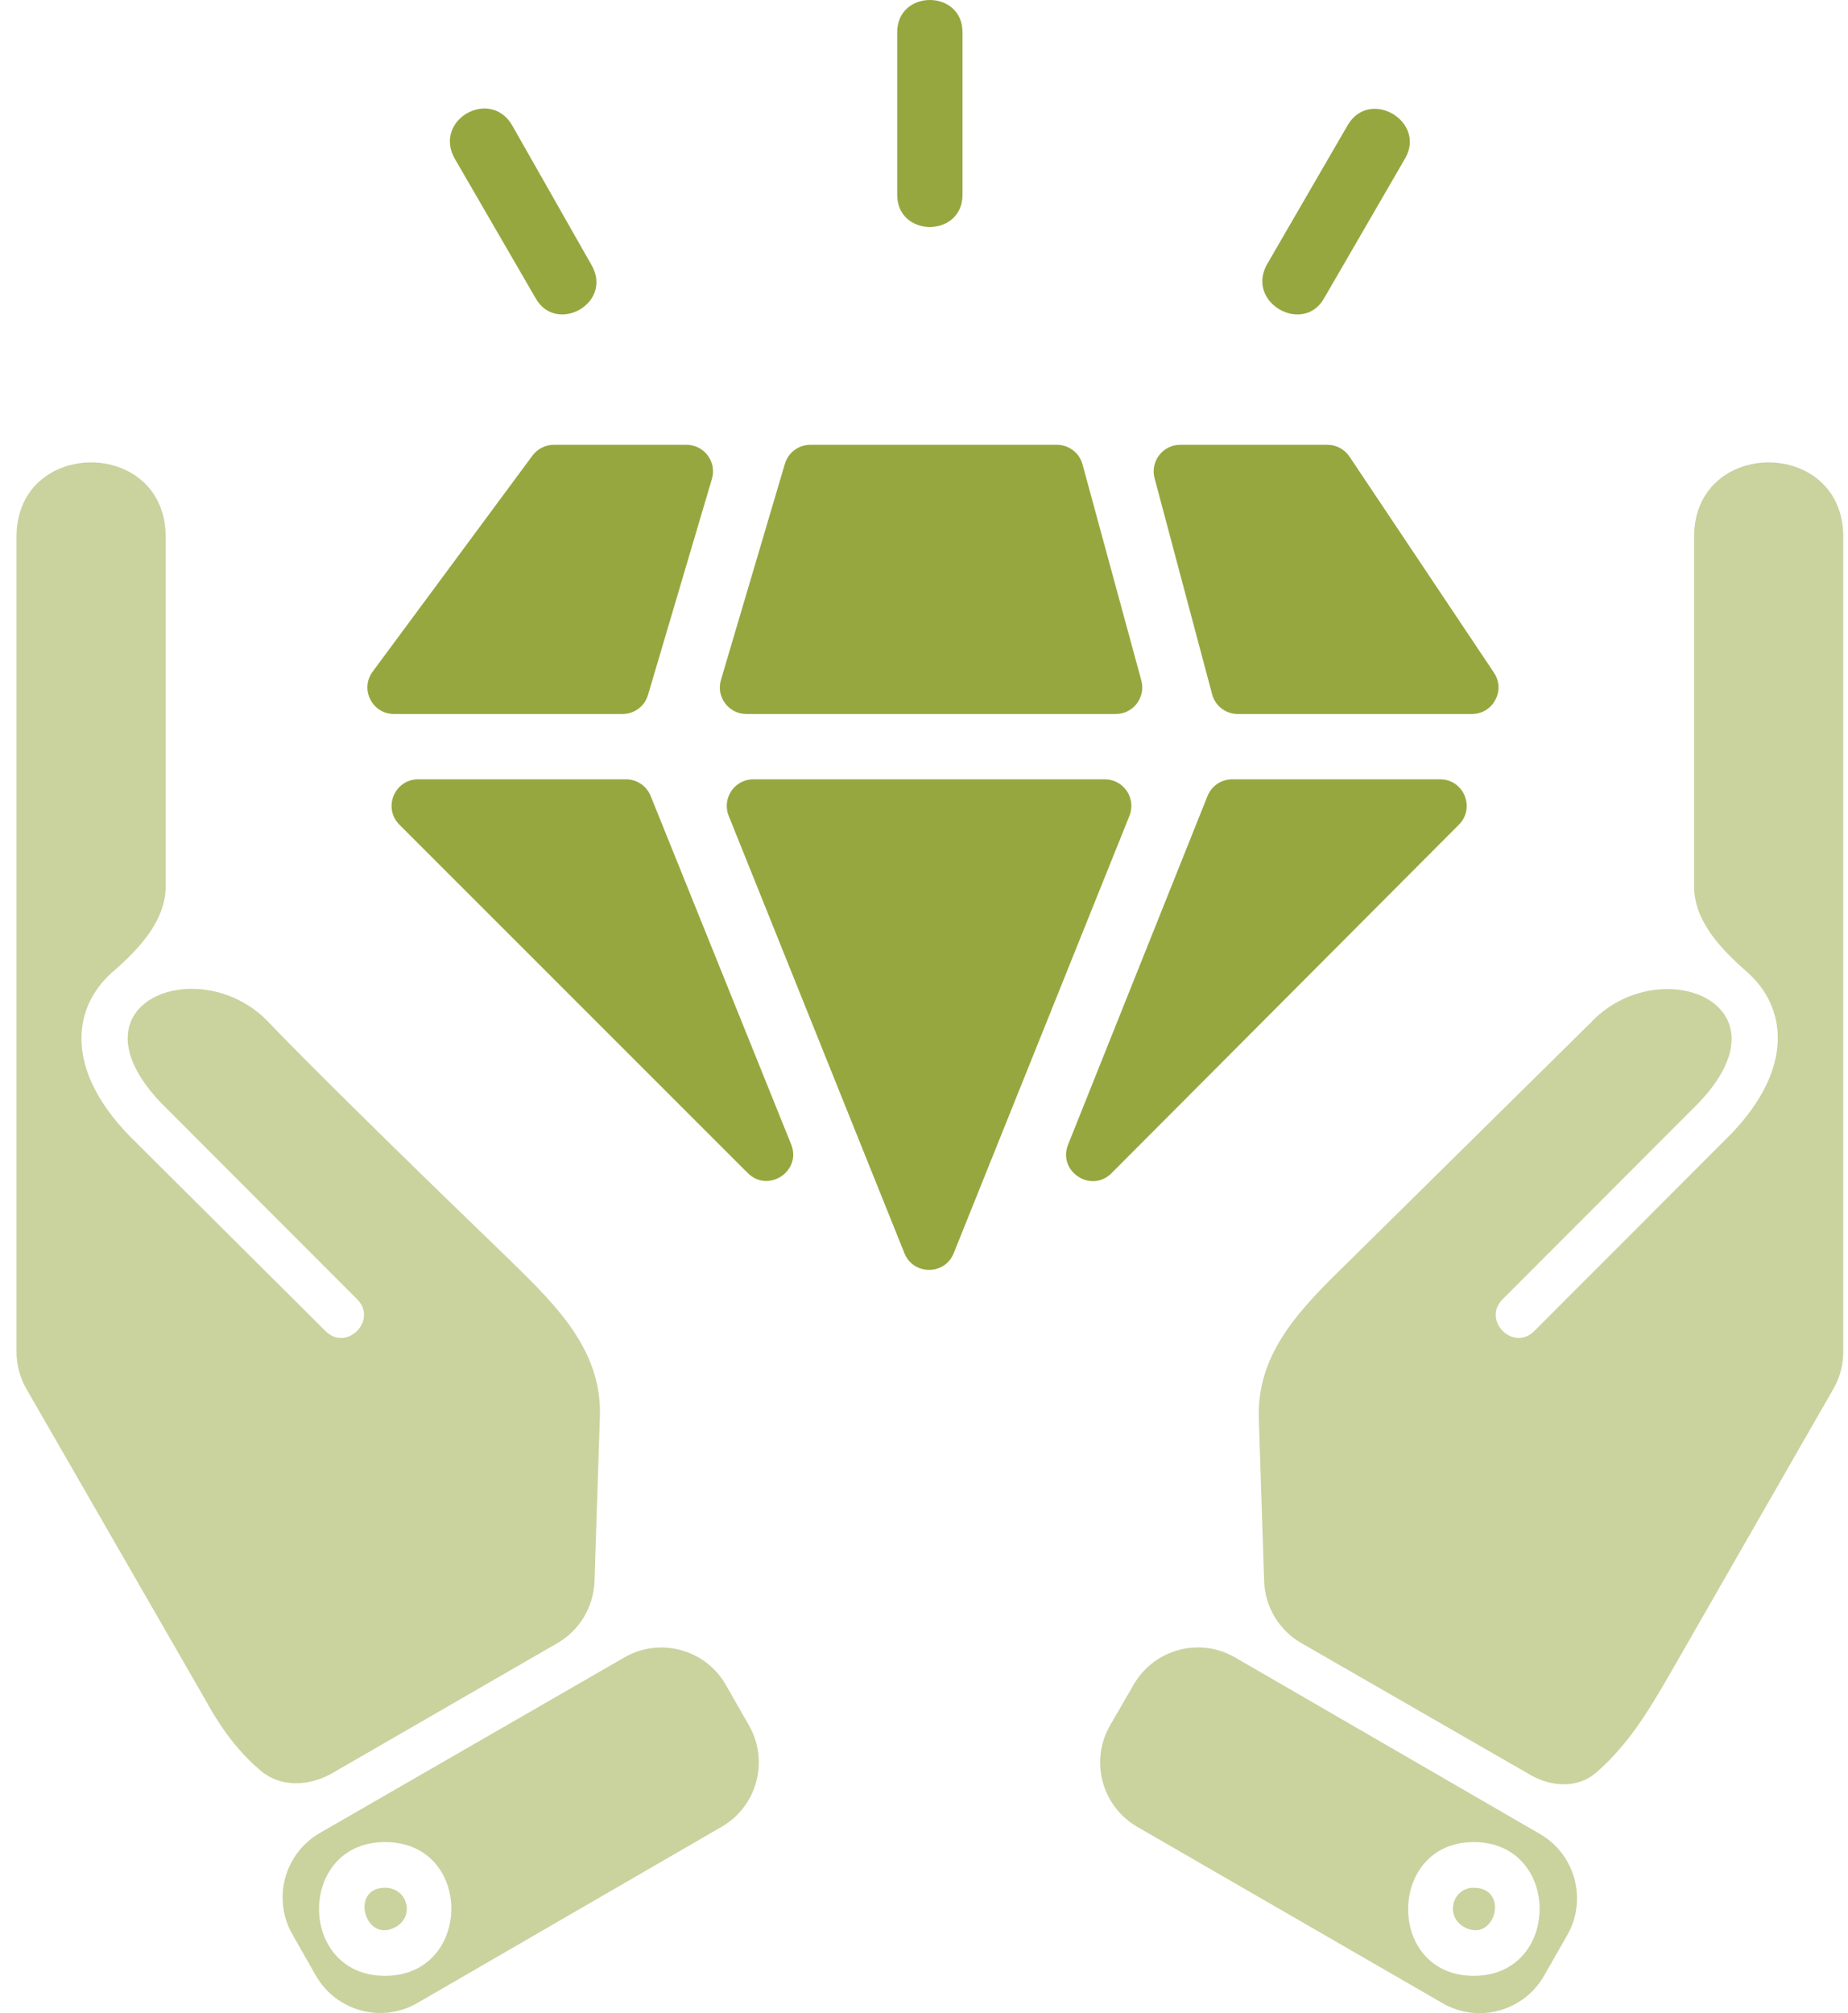
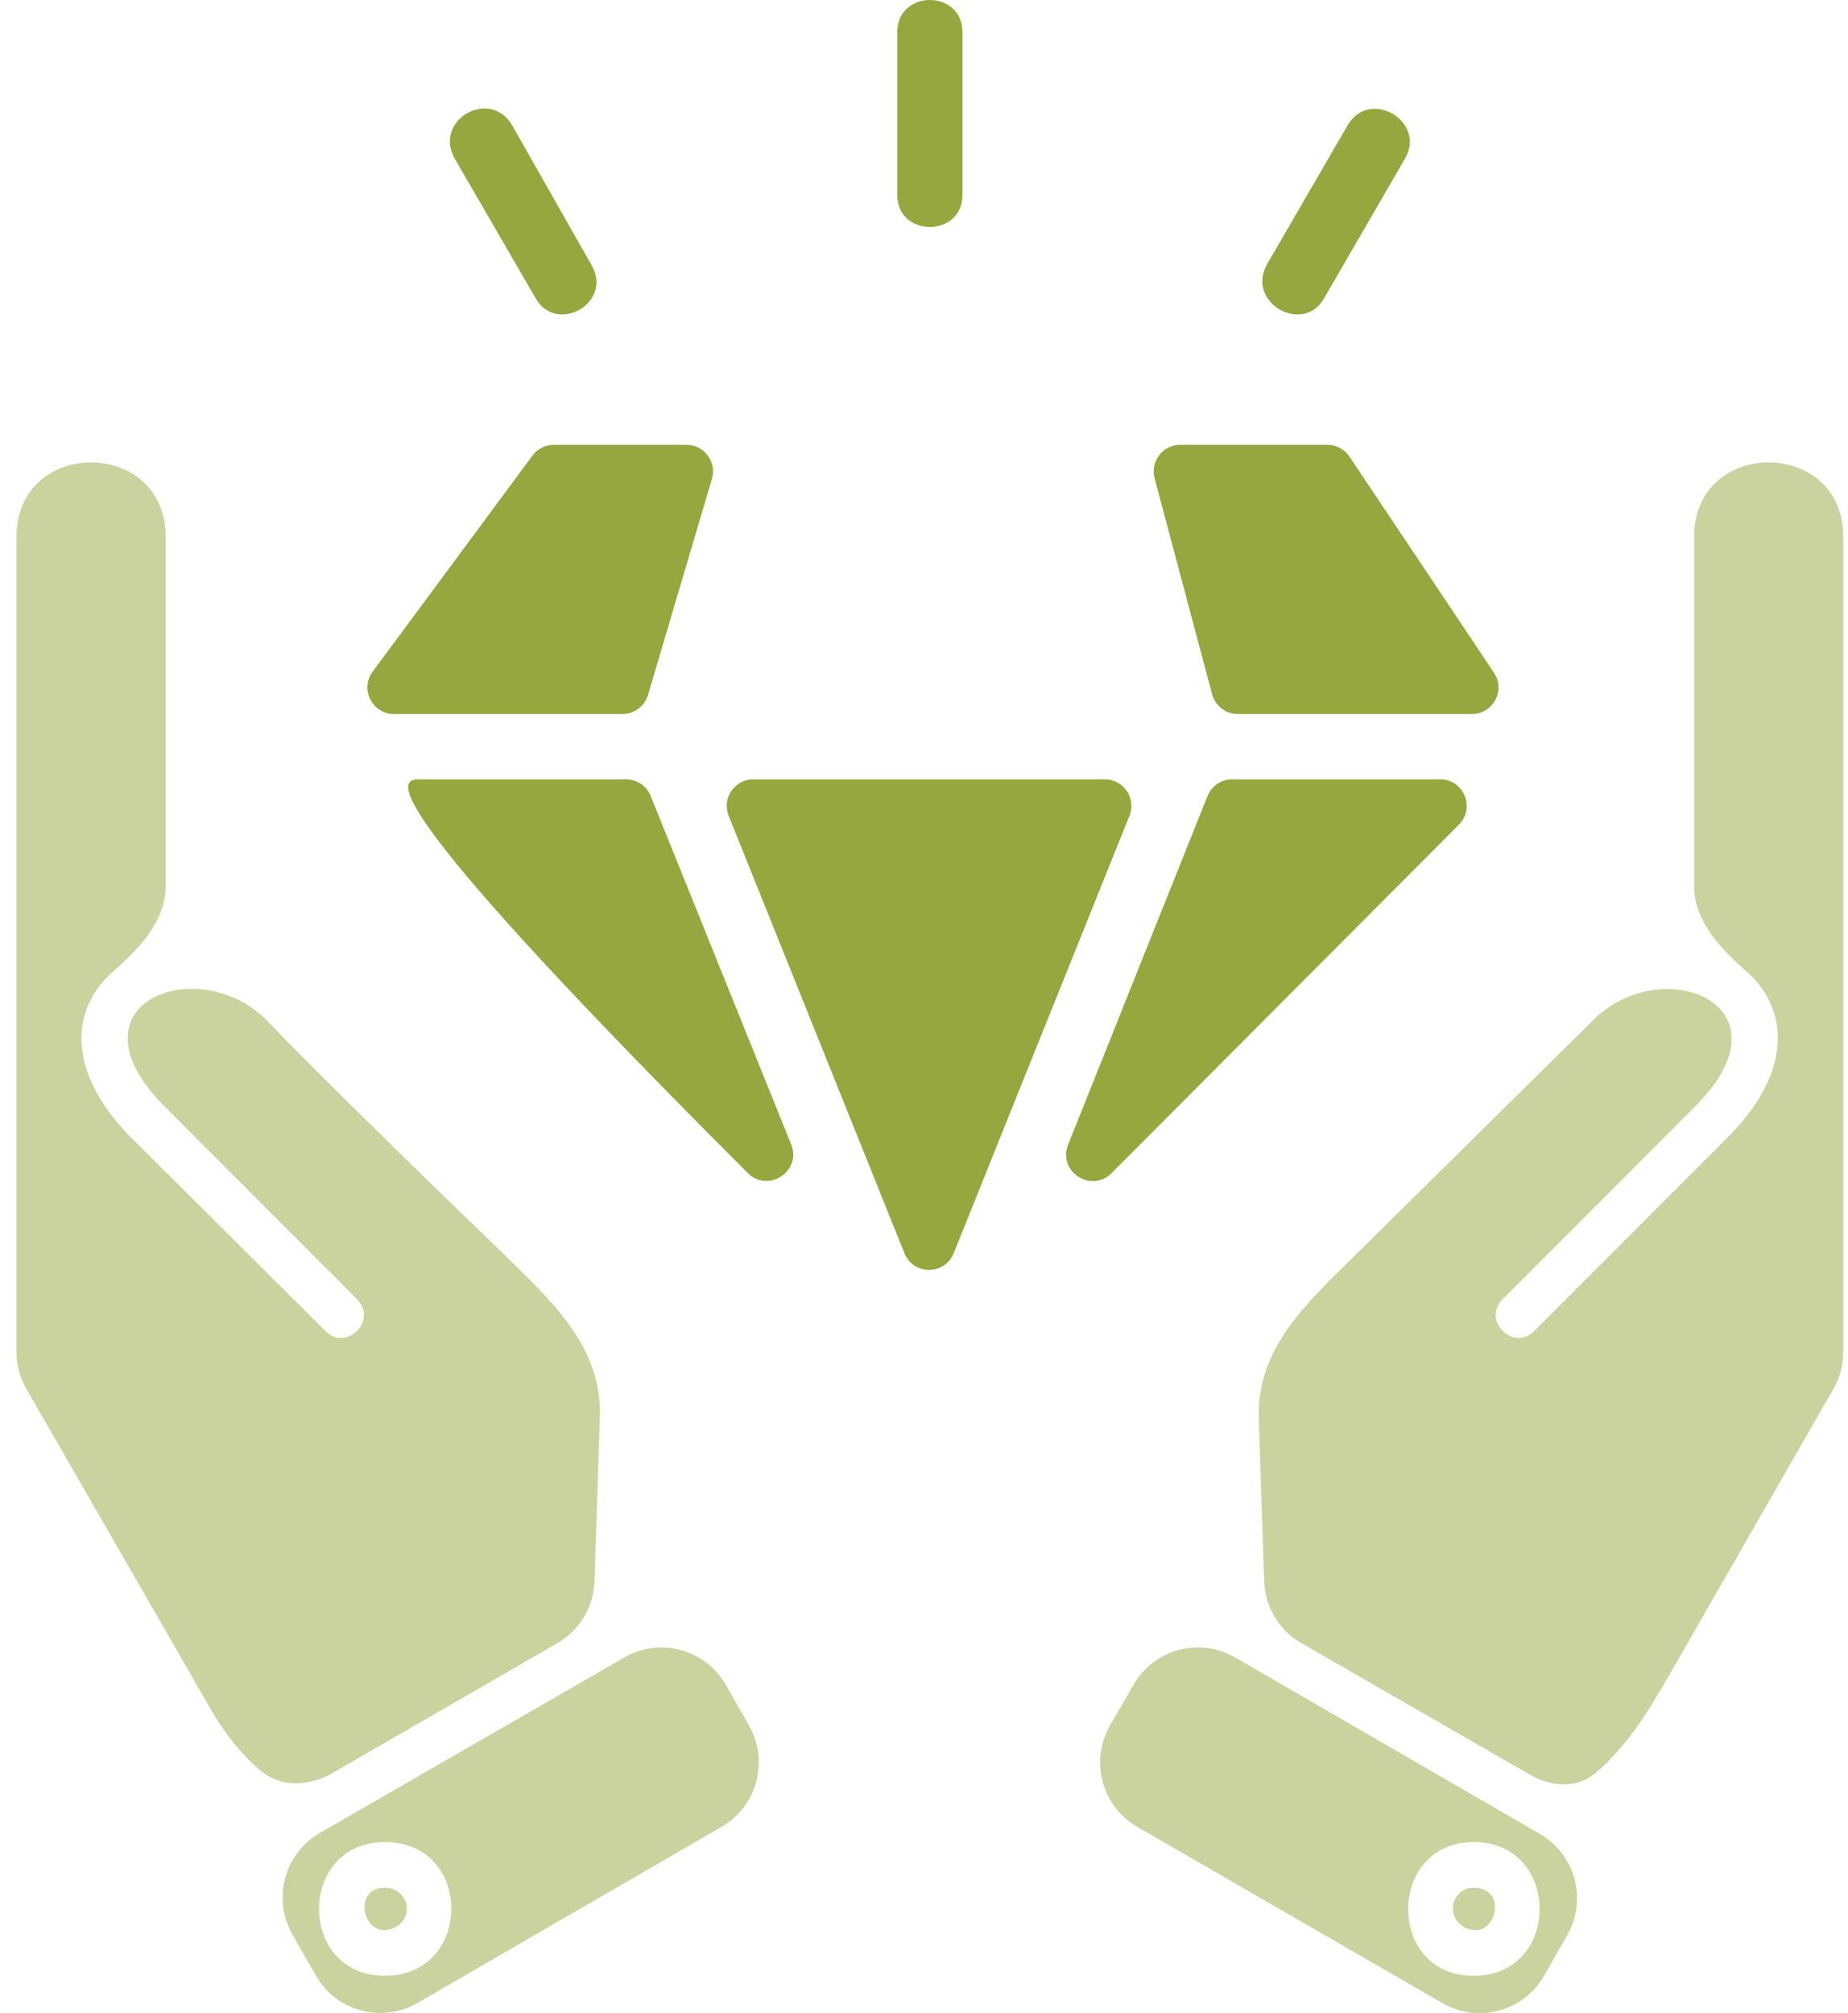
<svg xmlns="http://www.w3.org/2000/svg" width="56" height="61" viewBox="0 0 56 61" fill="none">
  <path fill-rule="evenodd" clip-rule="evenodd" d="M47.491 58.639C48.106 57.563 47.737 56.192 46.665 55.571L37.428 50.222C36.352 49.599 34.977 49.967 34.355 51.043L33.641 52.276C33.018 53.354 33.387 54.733 34.464 55.355L43.714 60.698C44.792 61.321 46.171 60.948 46.79 59.866L47.491 58.639ZM44.657 59.869C41.992 59.869 42.025 55.816 44.657 55.816C47.322 55.816 47.322 59.869 44.657 59.869ZM38.307 47.908C38.333 48.688 38.76 49.399 39.435 49.787L46.374 53.78C47.01 54.146 47.804 54.196 48.361 53.717C48.758 53.376 49.103 52.984 49.379 52.63C49.875 51.994 50.369 51.129 50.77 50.43L55.557 42.084C55.753 41.743 55.856 41.356 55.856 40.962V16.266C55.856 13.26 51.336 13.26 51.336 16.266V26.852C51.336 27.909 52.147 28.755 52.941 29.452C54.127 30.495 54.4 32.342 52.449 34.369L46.512 40.313C45.871 40.989 44.893 40.009 45.534 39.368L51.471 33.423C54.372 30.384 50.256 28.796 48.199 30.992L40.98 38.118C39.495 39.57 38.079 40.921 38.146 42.981L38.307 47.908ZM16.89 49.788C17.564 49.399 17.989 48.689 18.015 47.911L18.176 42.981C18.277 40.786 16.658 39.368 15.106 37.848C13.454 36.261 9.54 32.444 8.157 30.992C6.1 28.796 1.951 30.35 4.885 33.423L10.822 39.368C11.463 40.009 10.485 40.989 9.844 40.313L3.907 34.403C1.929 32.349 2.216 30.494 3.414 29.45C4.21 28.756 5.02 27.909 5.02 26.852V16.266C5.02 13.26 0.5 13.26 0.5 16.266V40.961C0.5 41.355 0.604 41.743 0.8 42.085L6.235 51.526C6.808 52.578 7.392 53.23 7.913 53.664C8.517 54.168 9.383 54.123 10.065 53.73L16.89 49.788ZM21.995 51.054C21.377 49.973 19.999 49.6 18.921 50.221L9.691 55.542C8.619 56.161 8.247 57.53 8.858 58.607L9.567 59.855C10.185 60.942 11.568 61.318 12.649 60.692L21.871 55.351C22.943 54.73 23.312 53.359 22.697 52.283L21.995 51.054ZM11.666 55.816C14.364 55.816 14.331 59.869 11.666 59.869C9.001 59.869 9.001 55.816 11.666 55.816Z" fill="#97A73F" fill-opacity="0.5" />
  <path fill-rule="evenodd" clip-rule="evenodd" d="M12.003 58.383C12.577 58.045 12.341 57.2 11.666 57.2C10.586 57.2 11.059 58.923 12.003 58.383ZM44.657 57.2C44.016 57.2 43.78 58.045 44.353 58.383C45.298 58.923 45.77 57.2 44.657 57.2Z" fill="#97A73F" fill-opacity="0.5" />
  <path d="M33.479 23.614C34.049 23.614 34.438 24.19 34.226 24.719L28.9 37.974C28.63 38.646 27.677 38.646 27.407 37.974L22.081 24.719C21.869 24.19 22.258 23.614 22.828 23.614H33.479Z" fill="#97A73F" />
-   <path d="M34.586 20.619C34.725 21.131 34.34 21.635 33.81 21.635H22.618C22.081 21.635 21.694 21.118 21.847 20.602L23.784 14.055C23.885 13.713 24.199 13.478 24.555 13.478H32.028C32.39 13.478 32.709 13.721 32.804 14.072L34.586 20.619Z" fill="#97A73F" />
  <path d="M37.508 21.635C37.144 21.635 36.824 21.39 36.731 21.038L34.987 14.49C34.851 13.979 35.236 13.478 35.765 13.478H40.225C40.493 13.478 40.744 13.612 40.894 13.836L45.272 20.384C45.629 20.918 45.246 21.635 44.603 21.635H37.508Z" fill="#97A73F" />
  <path d="M33.684 35.547C33.065 36.168 32.041 35.494 32.367 34.681L36.591 24.12C36.713 23.814 37.009 23.614 37.338 23.614H43.64C44.356 23.614 44.715 24.48 44.21 24.987L33.684 35.547Z" fill="#97A73F" />
-   <path d="M18.971 23.614C19.299 23.614 19.594 23.814 19.717 24.118L23.974 34.674C24.302 35.486 23.278 36.163 22.659 35.544L12.103 24.988C11.596 24.481 11.955 23.614 12.672 23.614H18.971Z" fill="#97A73F" />
+   <path d="M18.971 23.614C19.299 23.614 19.594 23.814 19.717 24.118L23.974 34.674C24.302 35.486 23.278 36.163 22.659 35.544C11.596 24.481 11.955 23.614 12.672 23.614H18.971Z" fill="#97A73F" />
  <path d="M19.636 21.059C19.535 21.401 19.221 21.635 18.865 21.635H11.939C11.279 21.635 10.9 20.883 11.292 20.352L16.135 13.805C16.287 13.599 16.527 13.478 16.782 13.478H20.802C21.34 13.478 21.726 13.996 21.573 14.511L19.636 21.059Z" fill="#97A73F" />
  <path d="M40.124 9.038C39.496 10.148 37.758 9.183 38.386 8.024L40.848 3.777C41.523 2.667 43.213 3.68 42.585 4.79L40.124 9.038Z" fill="#97A73F" />
  <path d="M29.167 0.977V5.901C29.167 7.204 27.188 7.204 27.188 5.901V0.977C27.188 -0.326 29.167 -0.326 29.167 0.977Z" fill="#97A73F" />
  <path d="M15.508 3.777L17.921 8.024C18.597 9.183 16.859 10.148 16.232 9.038L13.77 4.79C13.143 3.632 14.832 2.667 15.508 3.777Z" fill="#97A73F" />
</svg>